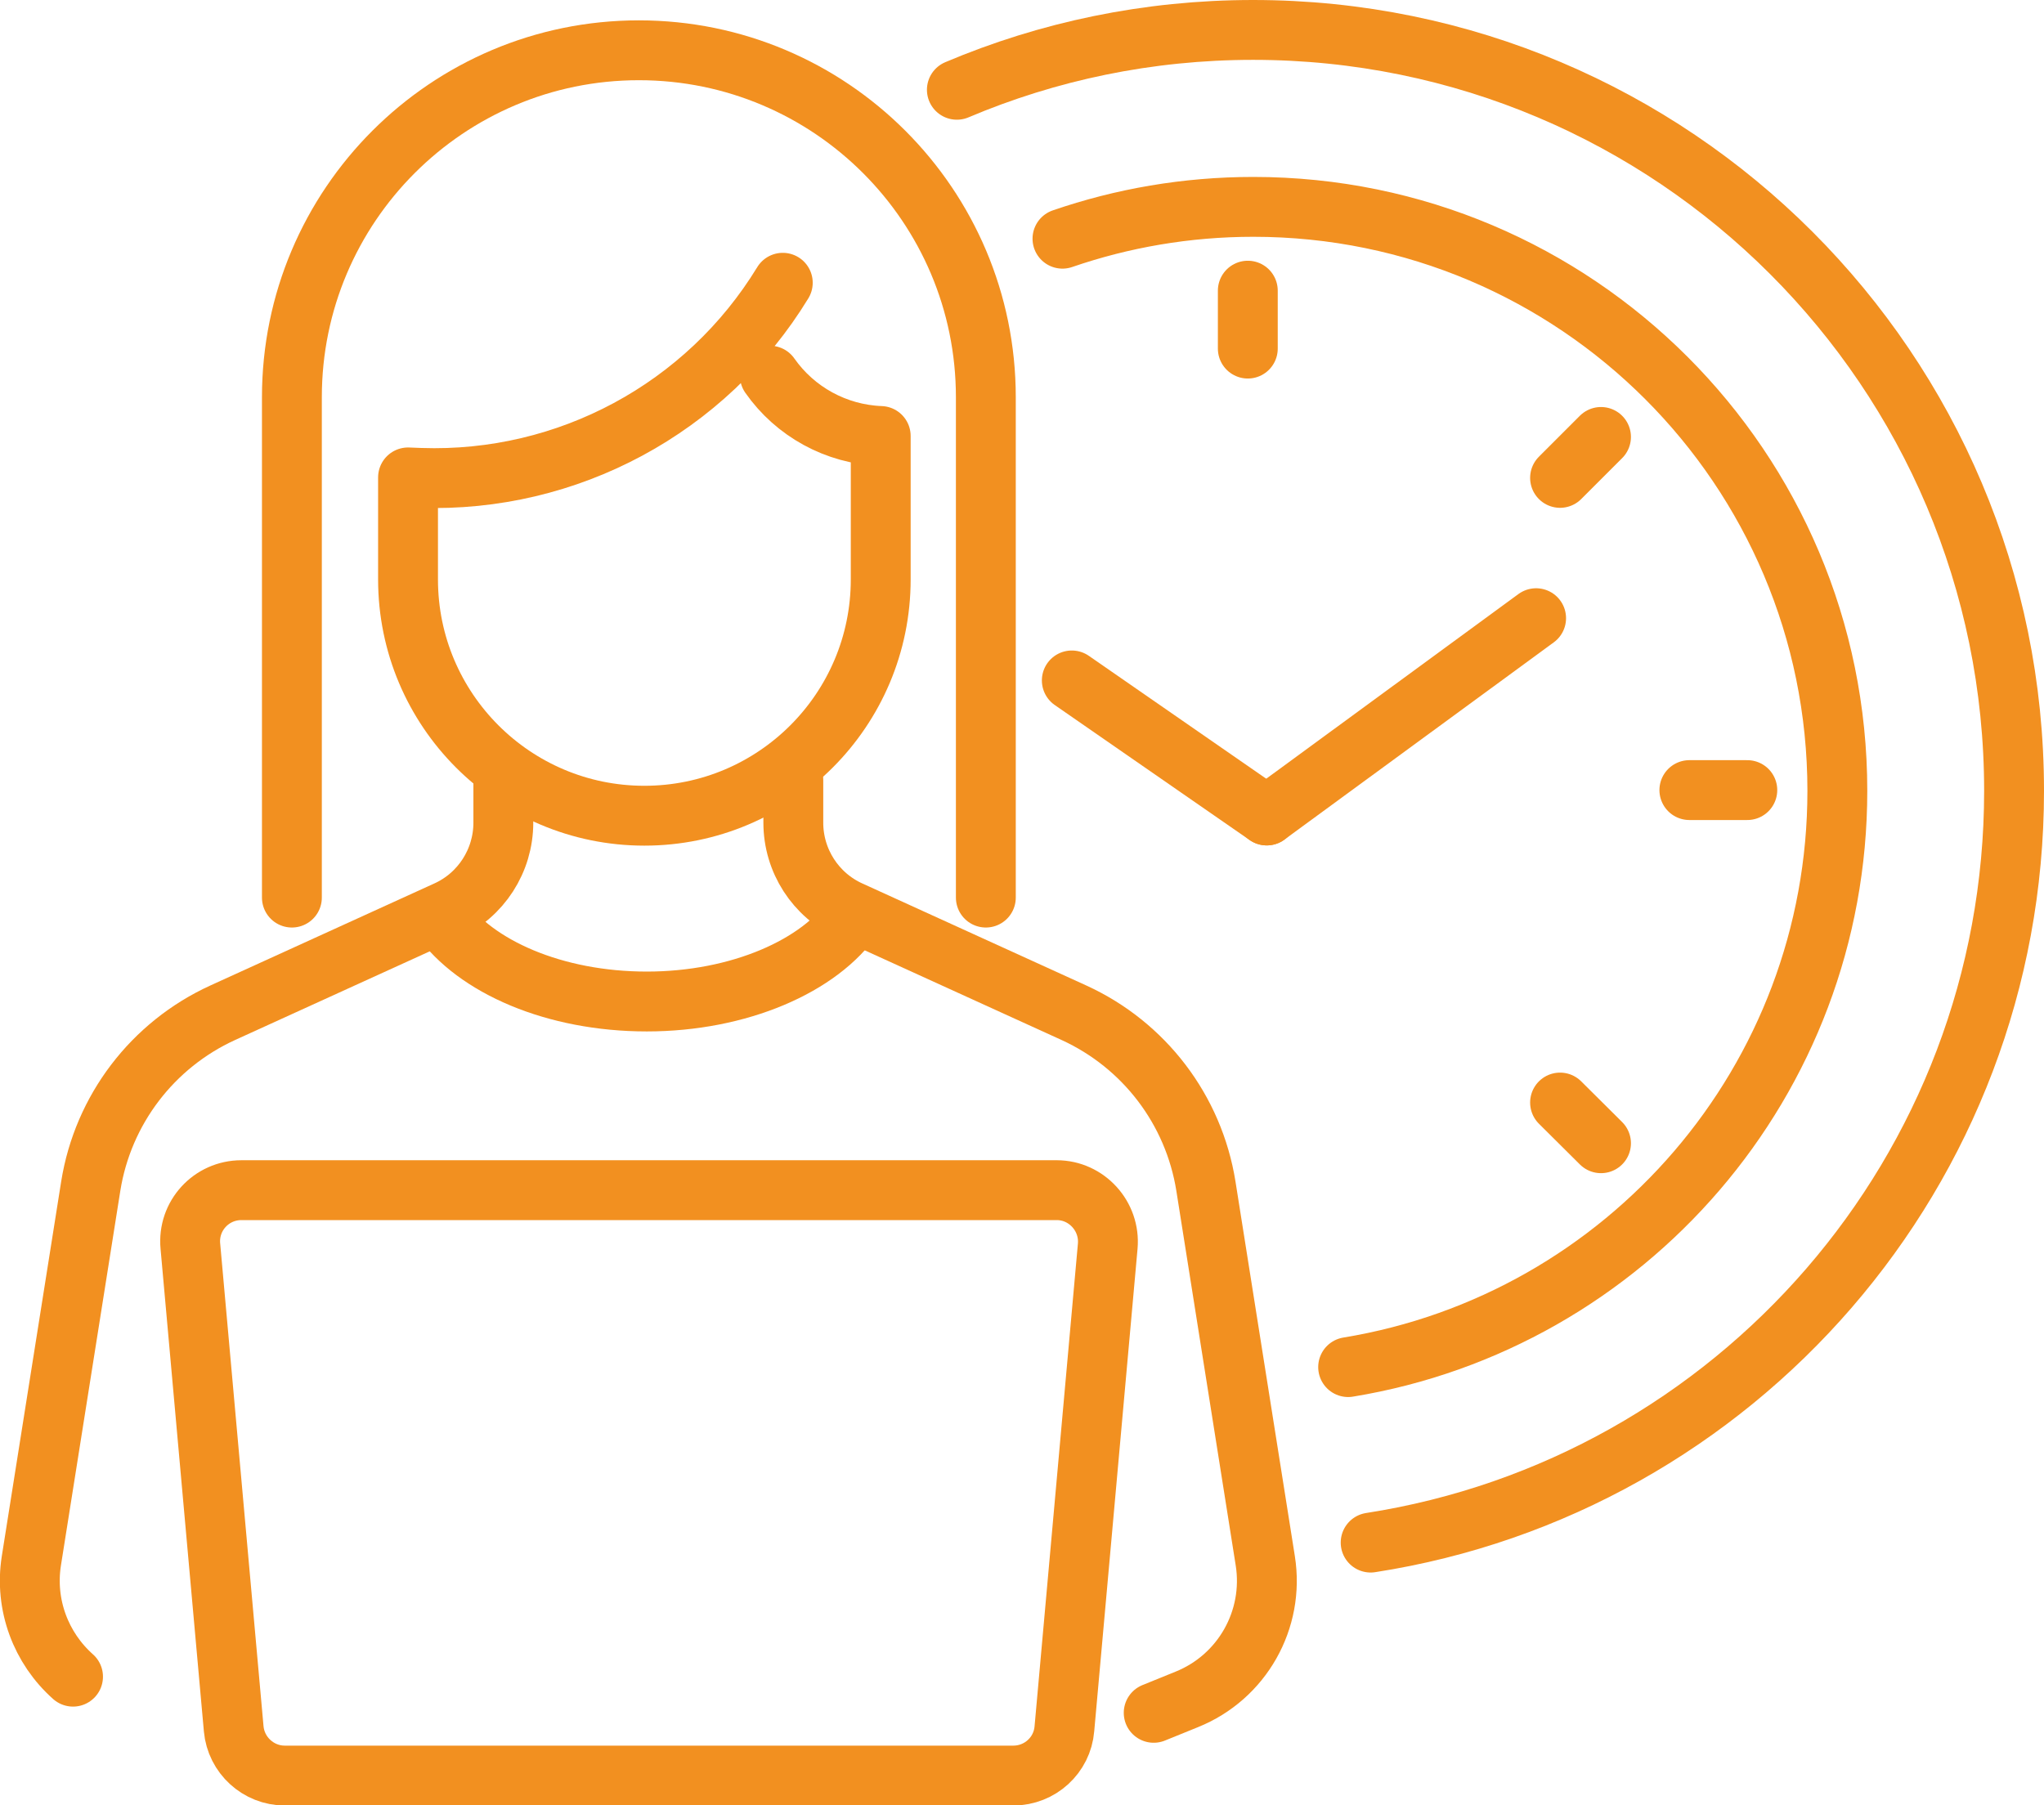
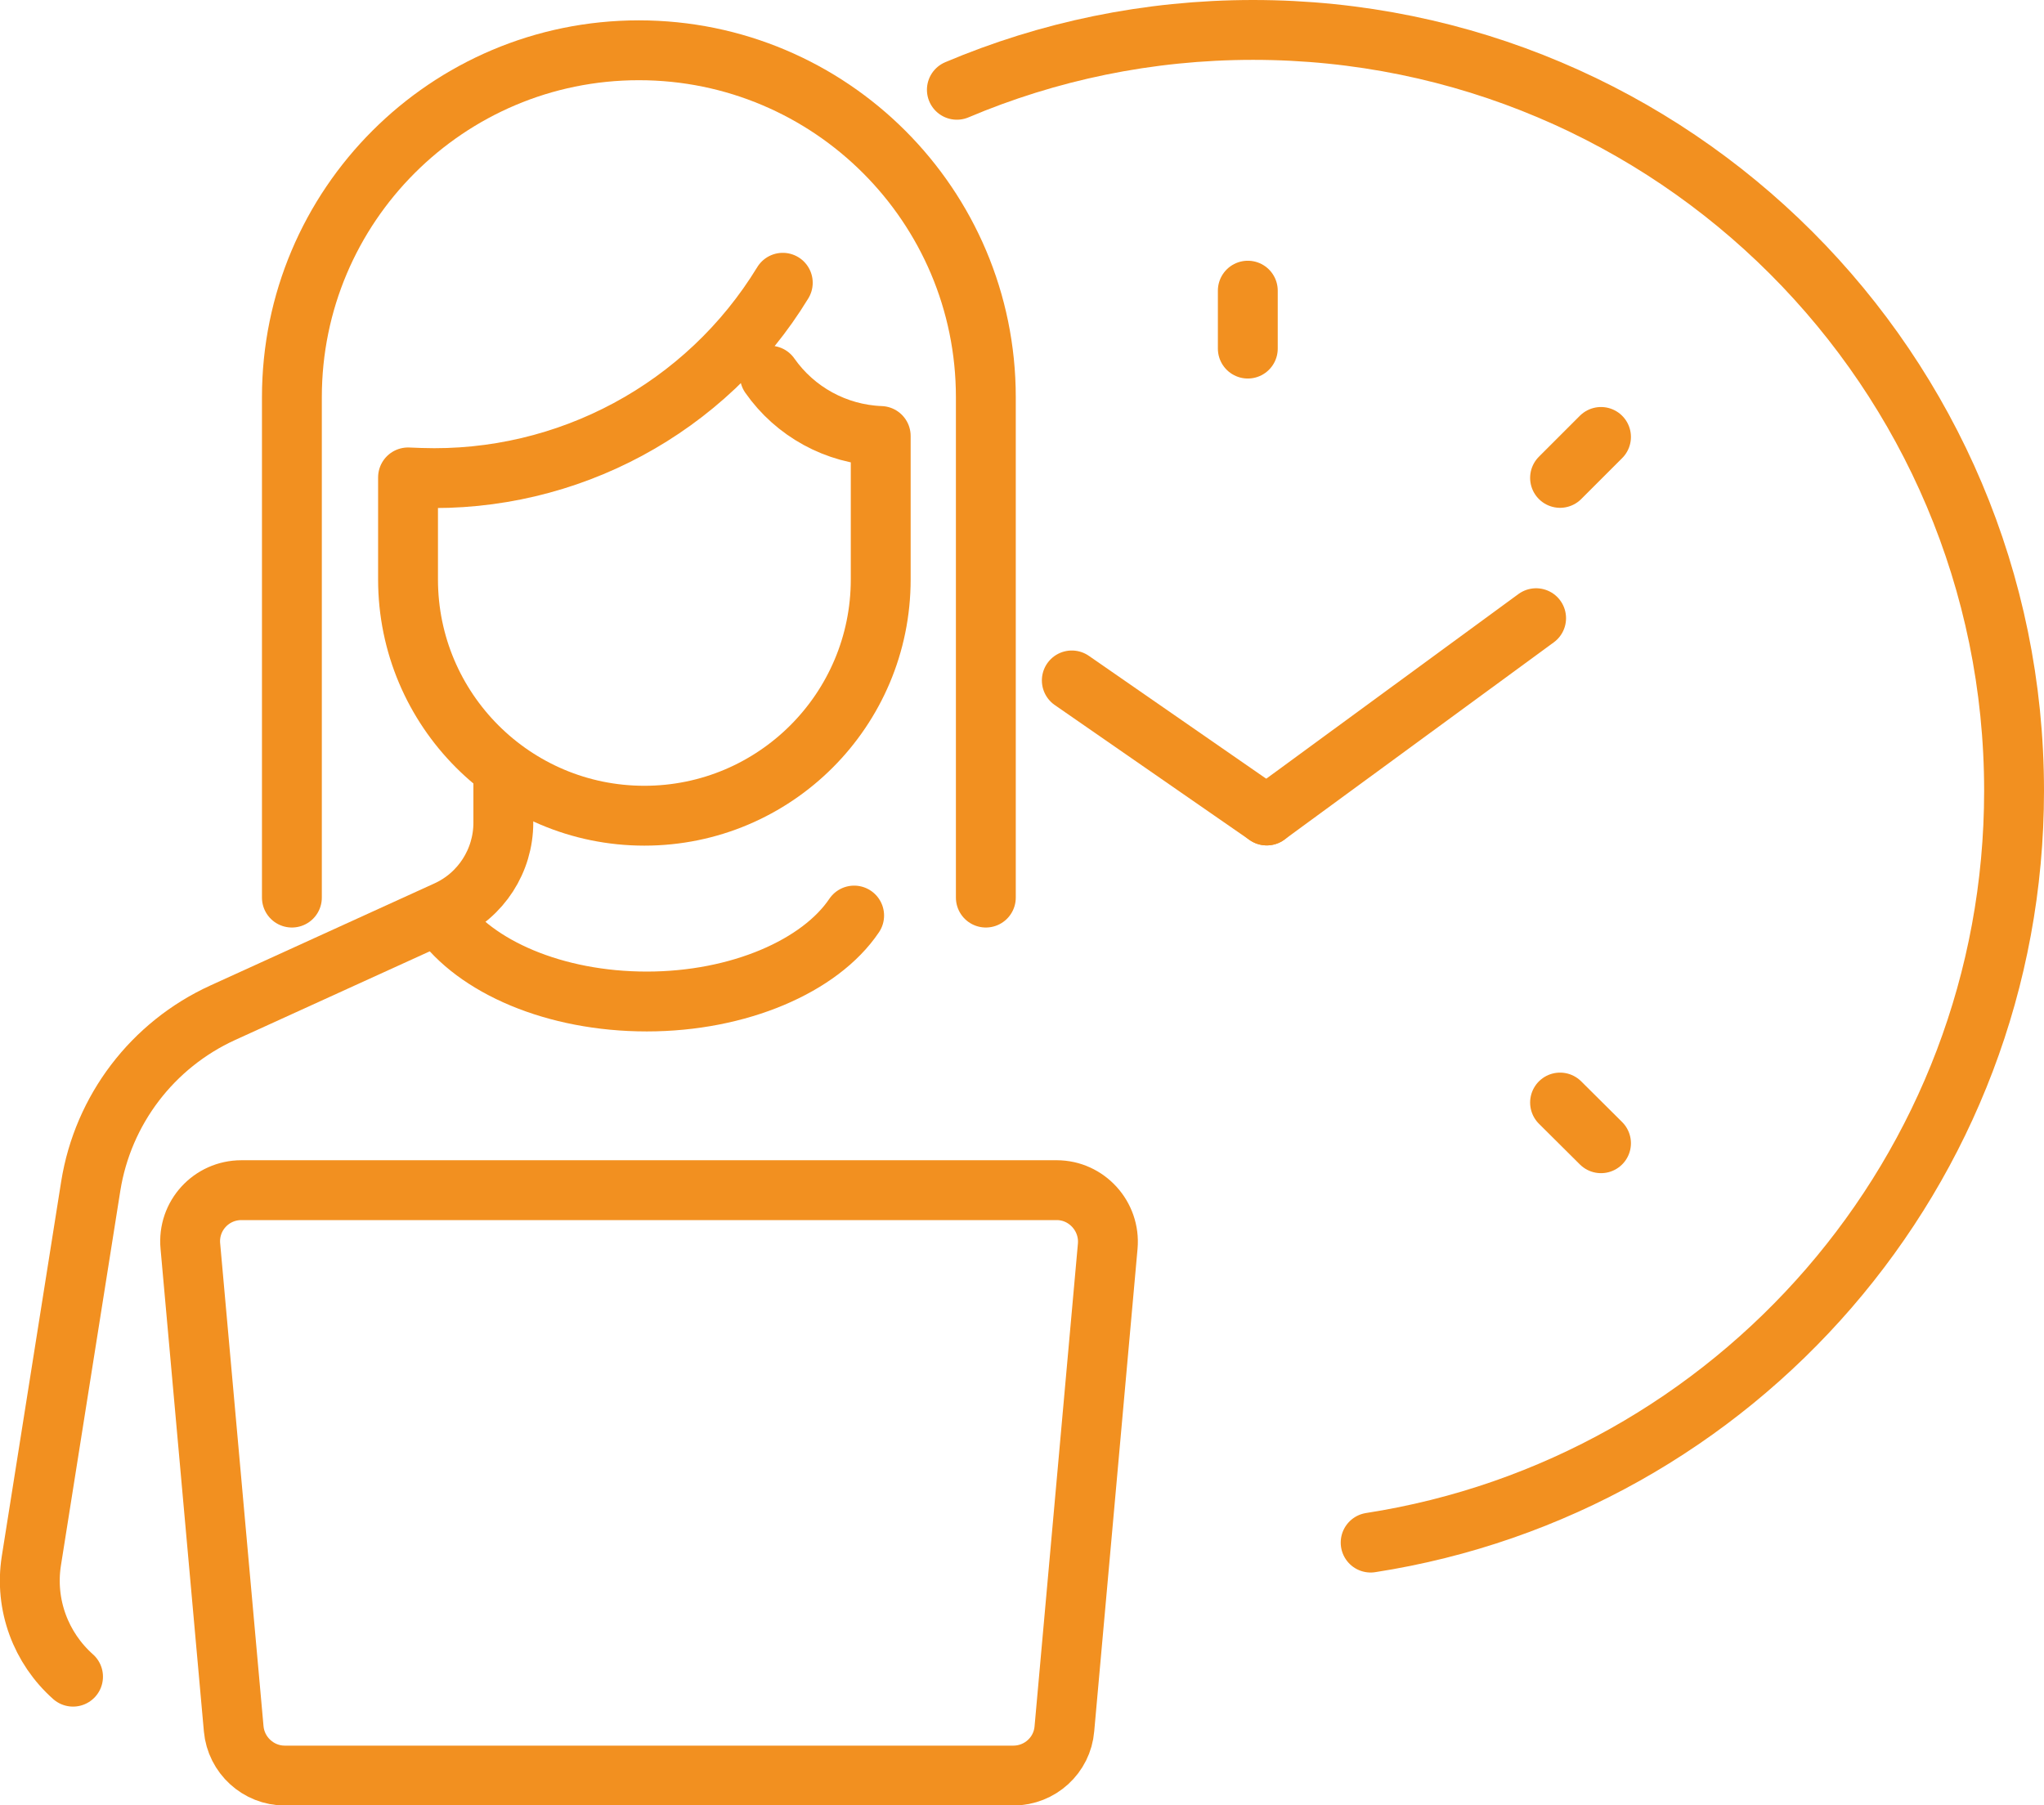
<svg xmlns="http://www.w3.org/2000/svg" id="_レイヤー_2" data-name="レイヤー 2" viewBox="0 0 85.36 75.4">
  <defs>
    <style>
      .cls-1 {
        fill: none;
        stroke: #f29020;
        stroke-linecap: round;
        stroke-linejoin: round;
        stroke-width: 2.5px;
      }
    </style>
  </defs>
  <g id="_瀧_3" data-name="瀧 3">
    <g>
      <g>
        <g>
          <path class="cls-1" d="M44.14,49.71H10.08c-1.26,0-2.25,1.08-2.13,2.34l1.81,20.16c.1,1.1,1.03,1.95,2.13,1.95h30.43c1.11,0,2.04-.85,2.13-1.95l1.81-20.16c.11-1.25-.88-2.34-2.13-2.34Z" />
          <path class="cls-1" d="M21.02,32.58v1.78c0,1.59-.93,3.03-2.37,3.68l-9.35,4.26c-2.93,1.34-5,4.05-5.51,7.24l-2.48,15.65c-.29,1.84.4,3.65,1.74,4.84" />
          <path class="cls-1" d="M18.4,38.31c1.45,2.07,4.76,3.52,8.61,3.52s7.24-1.48,8.66-3.59" />
-           <path class="cls-1" d="M33.13,32.58v1.78c0,1.59.93,3.03,2.37,3.68l9.35,4.26c2.93,1.34,5,4.05,5.51,7.24l2.48,15.65c.39,2.46-.97,4.86-3.28,5.79l-1.38.56" />
        </g>
        <path class="cls-1" d="M32.15,15.69c1.05,1.5,2.76,2.45,4.63,2.52h0v5.99c0,5.45-4.42,9.87-9.87,9.87h0c-5.45,0-9.87-4.42-9.87-9.87v-4.26l.52.02c6.14.21,11.93-2.9,15.13-8.15h0" />
        <path class="cls-1" d="M12.19,37.49v-20.9c0-8,6.49-14.49,14.49-14.49h0c8,0,14.49,6.49,14.49,14.49v20.9" />
      </g>
      <g>
        <path class="cls-1" d="M39.96,3.75c3.8-1.61,7.98-2.5,12.37-2.5,17.55,0,31.78,14.23,31.78,31.78,0,15.88-11.65,29.04-26.87,31.4" />
-         <path class="cls-1" d="M44.37,9.97c2.5-.86,5.18-1.33,7.97-1.33,13.47,0,24.39,10.92,24.39,24.39,0,12.12-8.84,22.17-20.43,24.07" />
        <line class="cls-1" x1="52.11" y1="12.14" x2="52.11" y2="14.56" />
        <line class="cls-1" x1="66.86" y1="18.25" x2="65.15" y2="19.96" />
-         <line class="cls-1" x1="72.97" y1="33" x2="70.55" y2="33" />
        <line class="cls-1" x1="66.86" y1="47.75" x2="65.15" y2="46.05" />
        <g>
          <line class="cls-1" x1="52.9" y1="34.06" x2="44.76" y2="28.42" />
          <line class="cls-1" x1="52.9" y1="34.06" x2="64.15" y2="25.82" />
        </g>
      </g>
    </g>
  </g>
</svg>